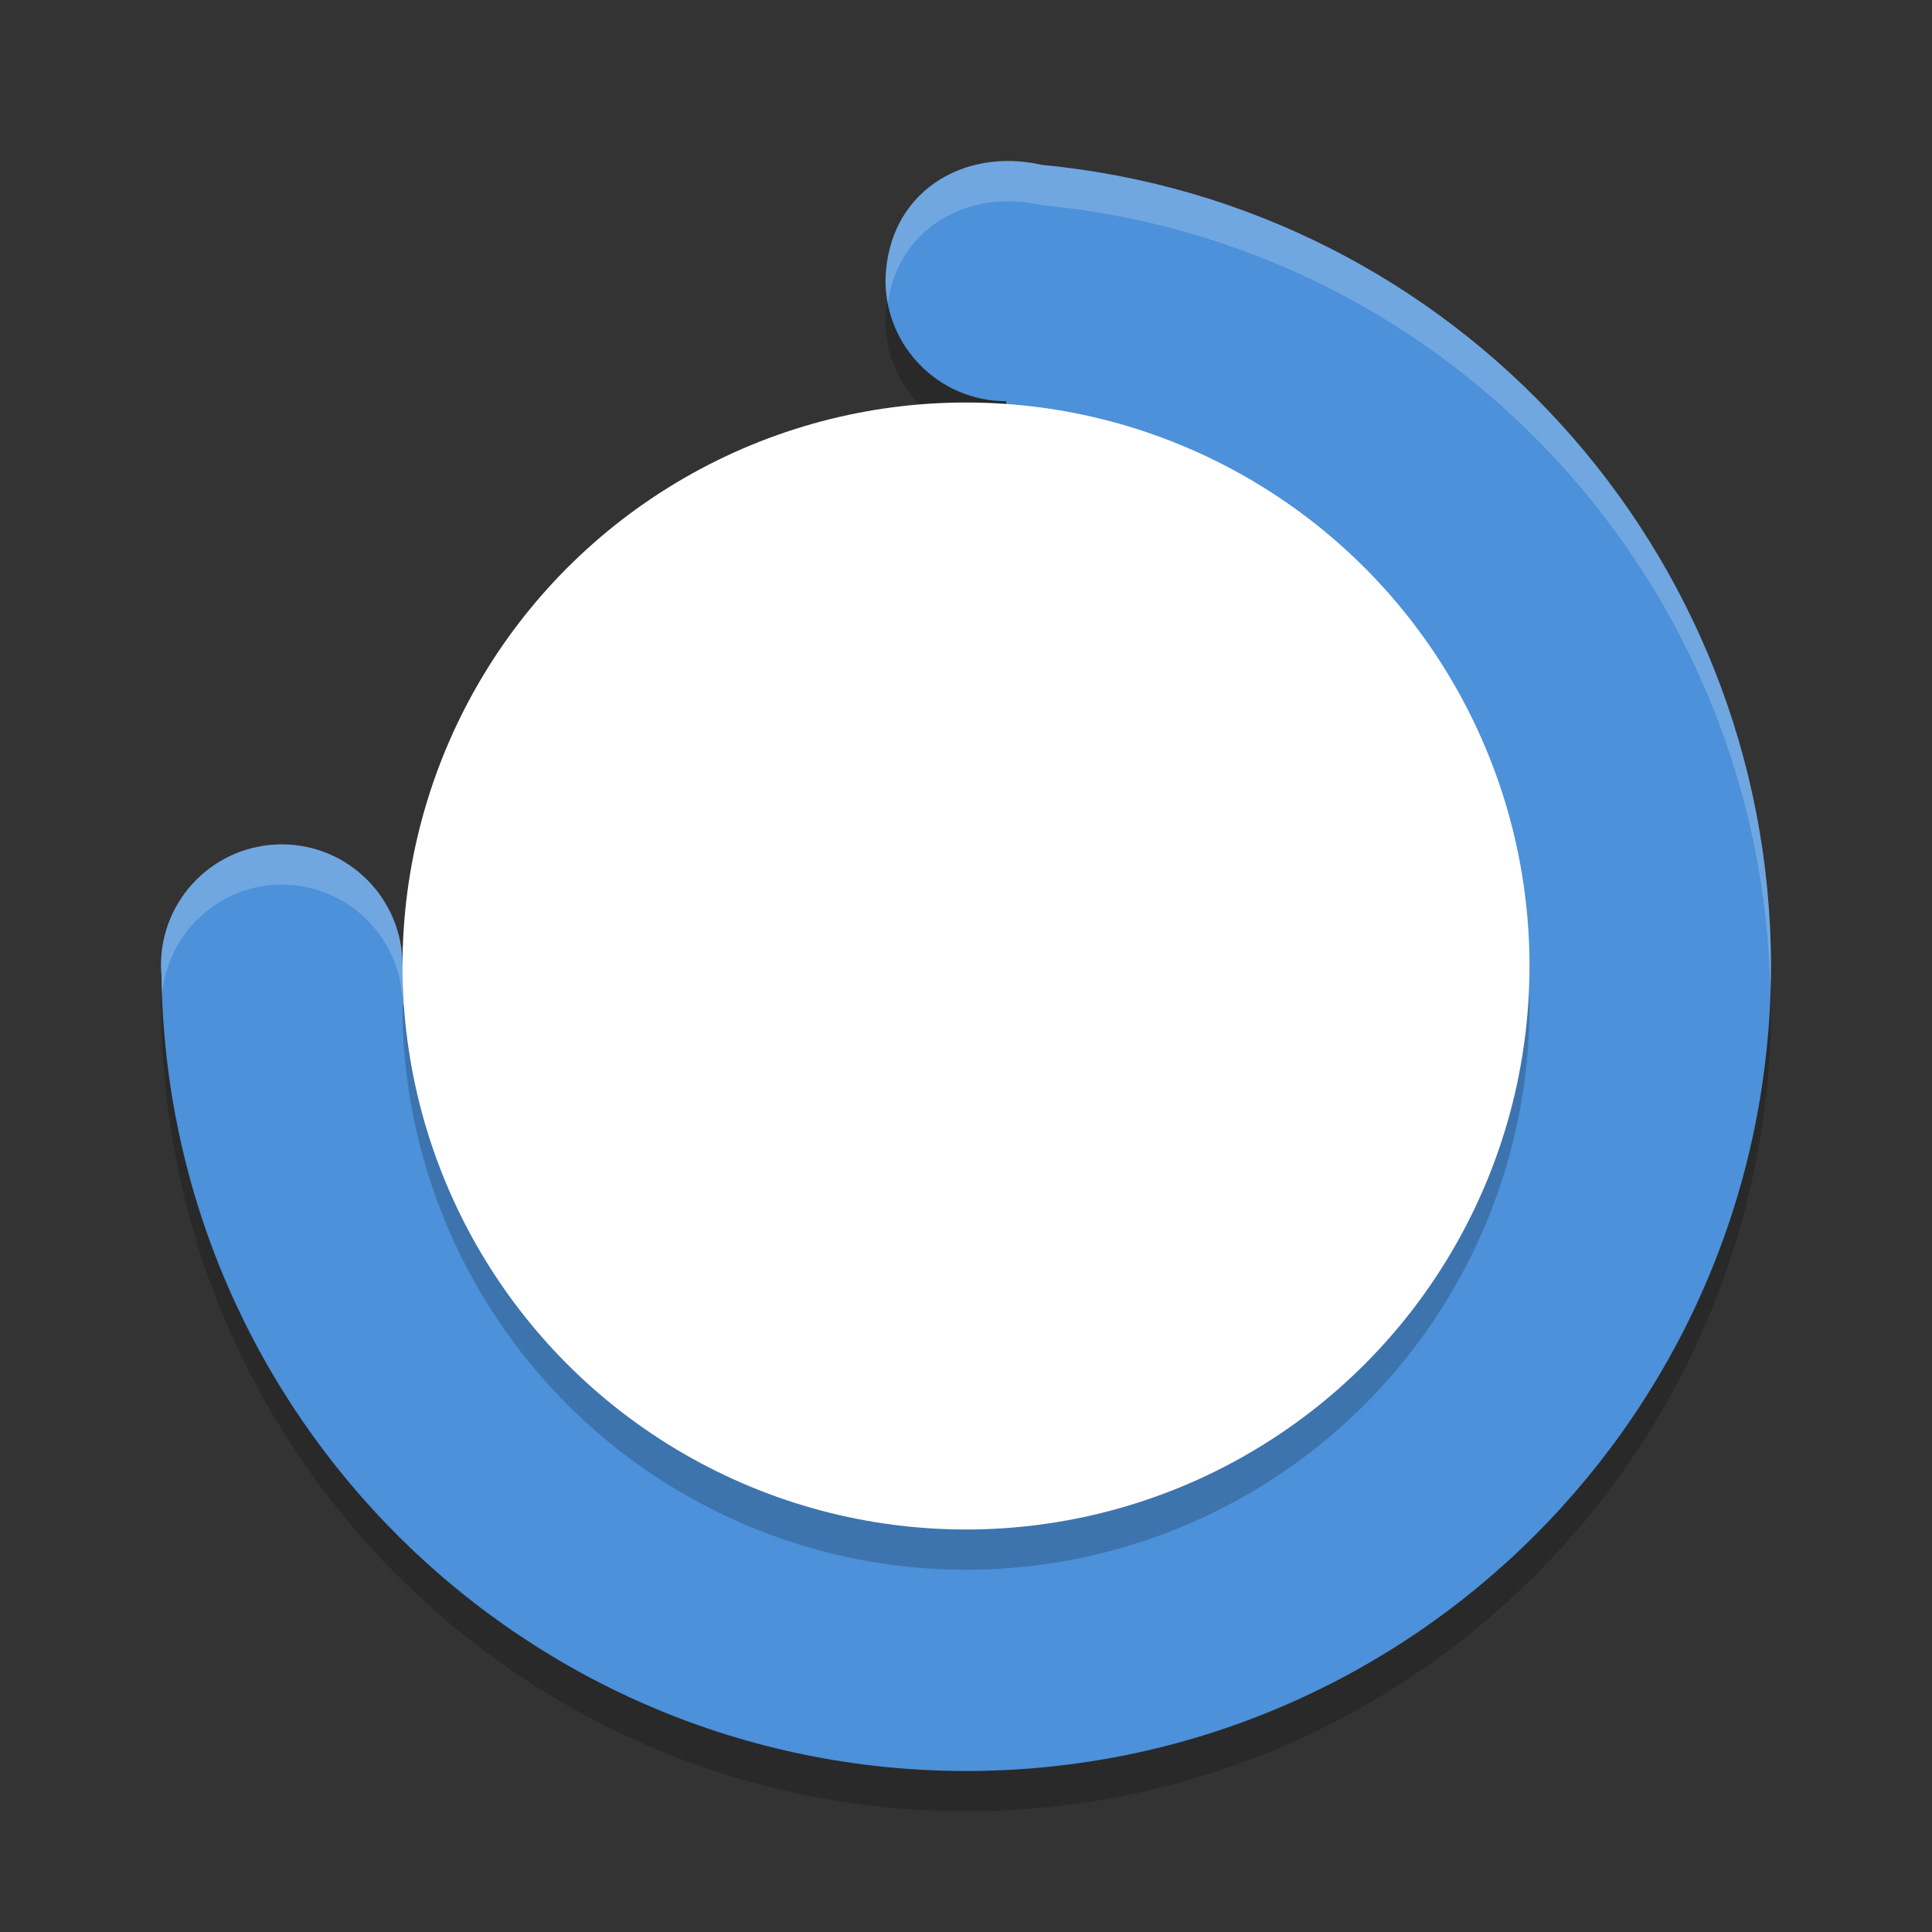
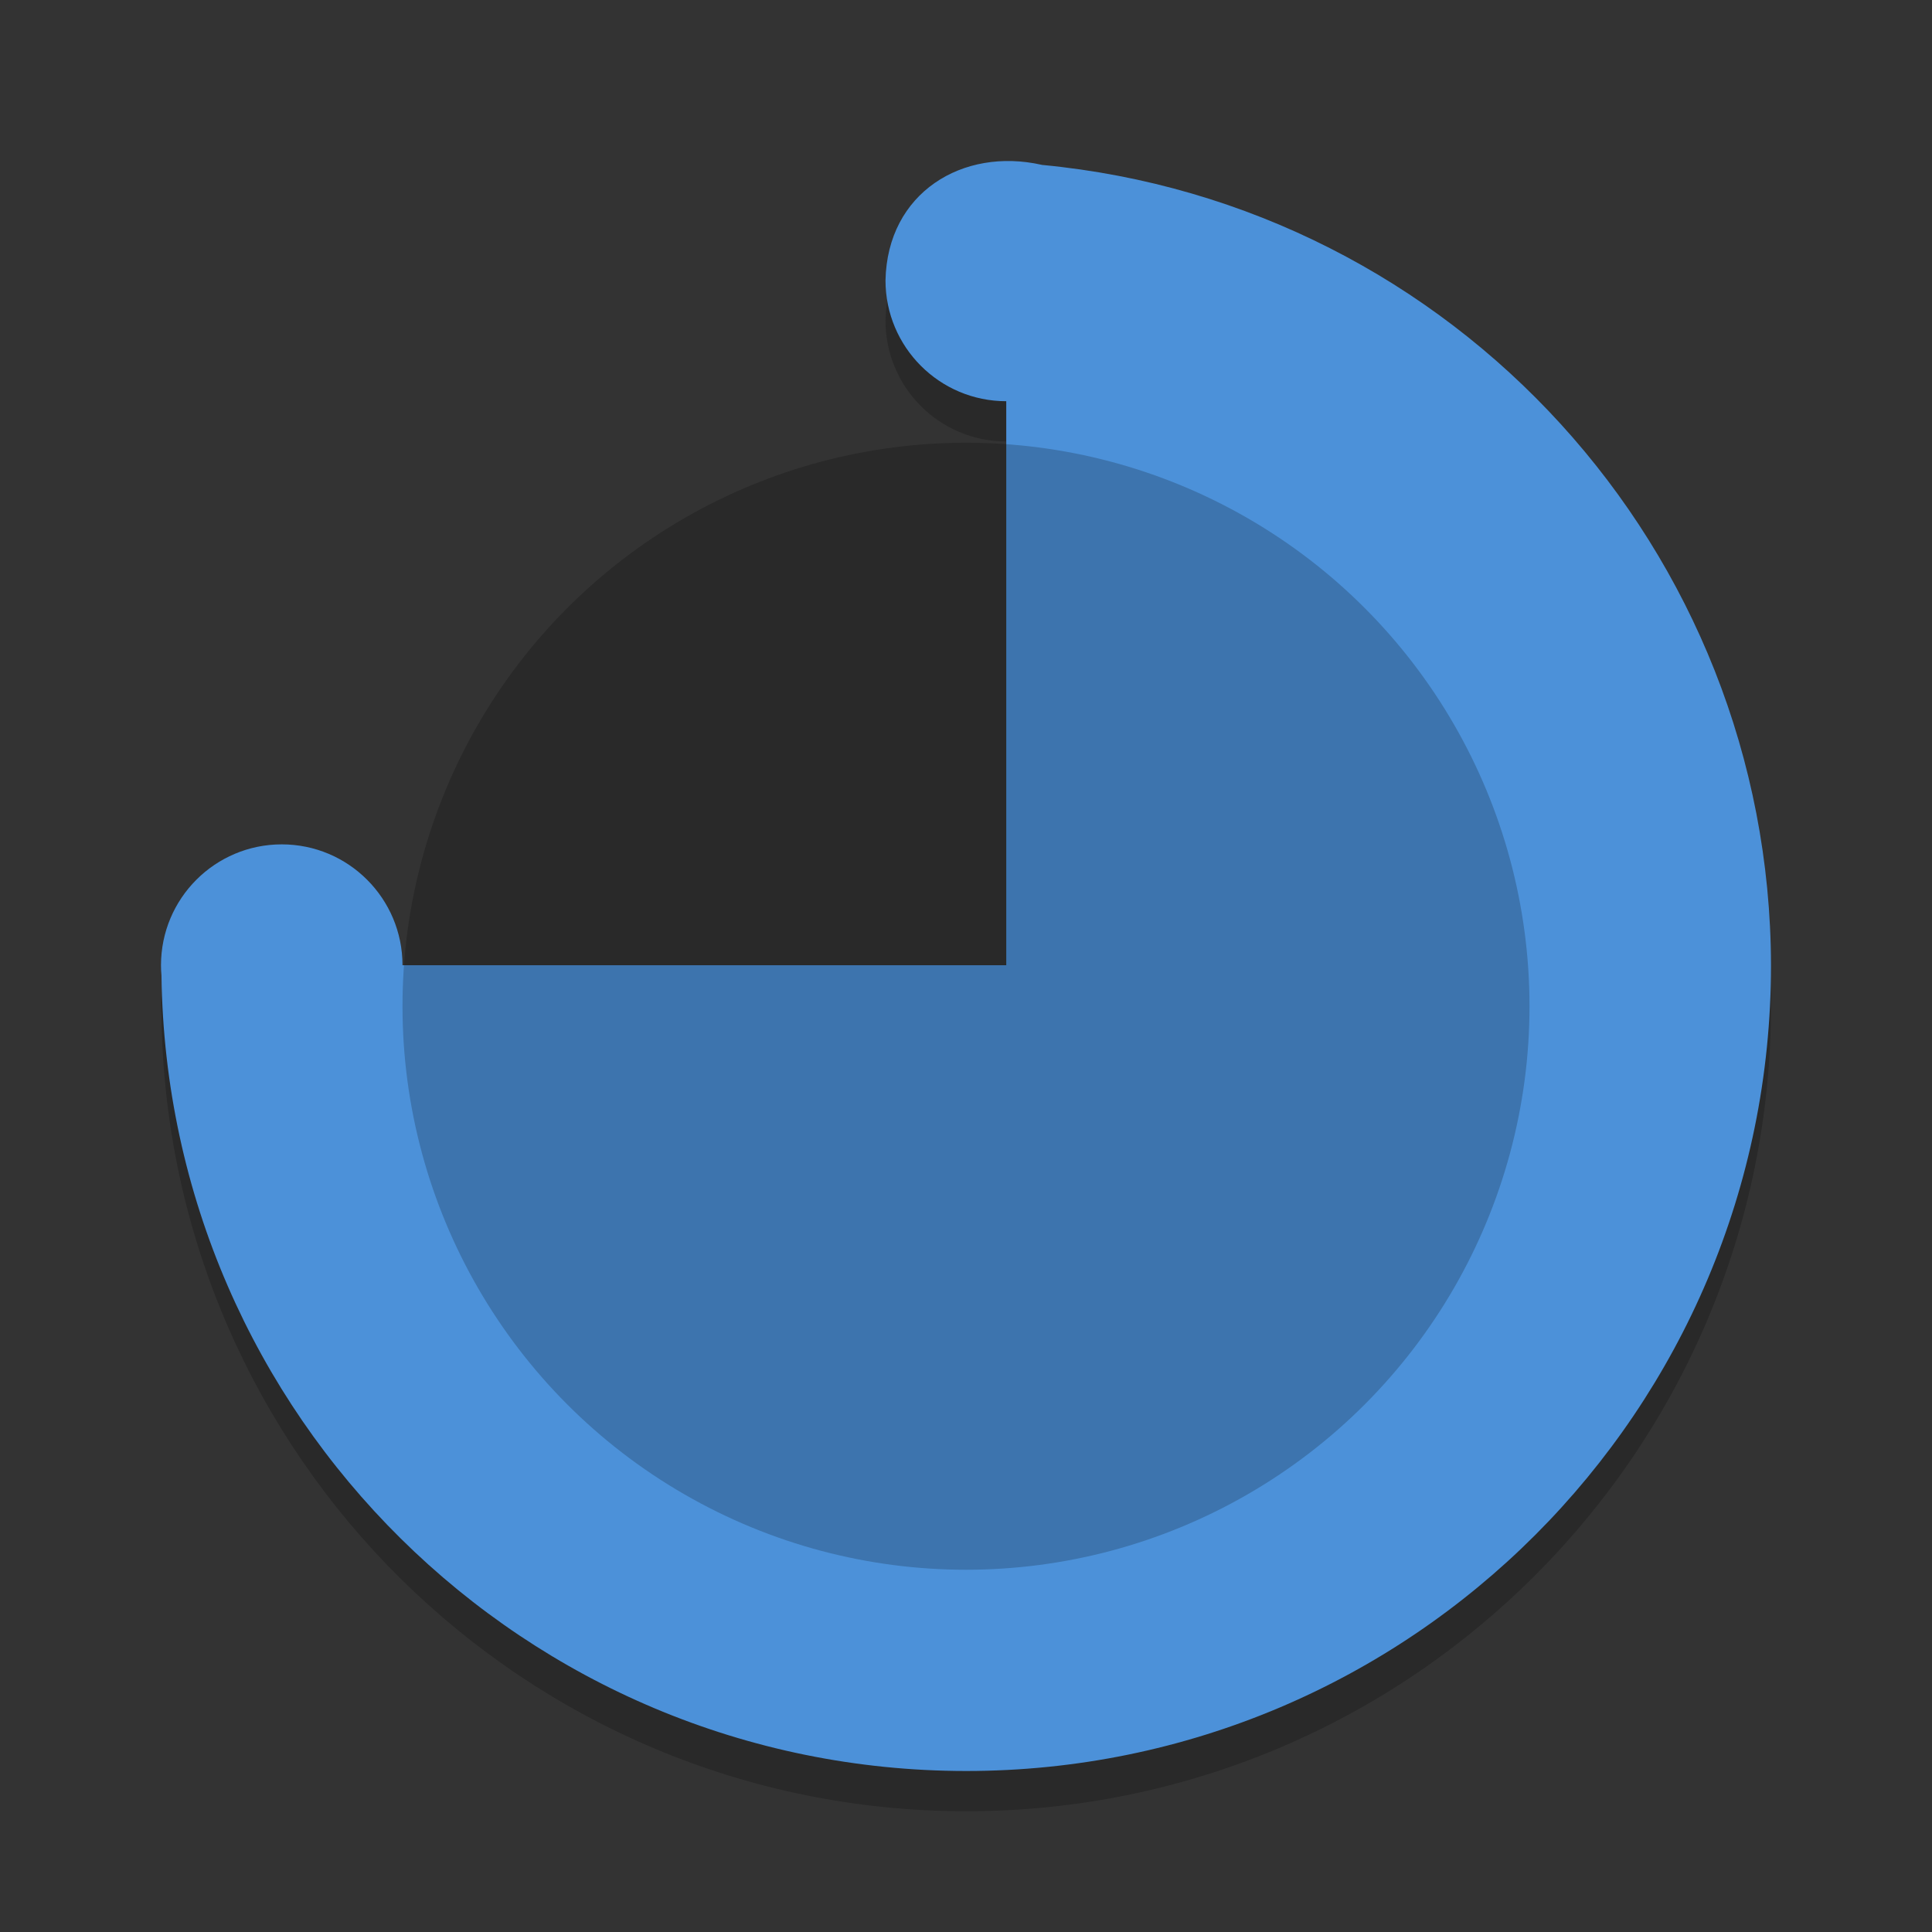
<svg xmlns="http://www.w3.org/2000/svg" width="48" height="48" version="1.1">
  <rect width="100%" height="100%" fill="#333333" stroke="none" />
  <path style="opacity:0.2" d="m 22,7.965 c 0,1.658 1.343,3.003 3,3.003 l 0,14.013 -15,0 c 0,-1.658 -1.343,-3.003 -3,-3.003 -1.657,0 -3,1.344 -3,3.003 3.175e-4,0.085 0.004,0.17 0.012,0.254 C 4.151,36.187 13.057,44.994 24,45 35.046,45 44,36.037 44,24.981 43.977,14.674 36.138,6.069 25.887,5.097 l -0.006,-0.002 C 23.917,4.652 22.045,5.788 22,7.965 Z" />
-   <path style="fill:#4c91d9" d="m 22,6.965 c 0,1.658 1.343,3.003 3,3.003 l 0,14.013 -15,0 c 0,-1.658 -1.343,-3.003 -3,-3.003 -1.657,0 -3,1.344 -3,3.003 3.175e-4,0.085 0.004,0.17 0.012,0.254 C 4.151,35.187 13.057,43.994 24,44 35.046,44 44,35.037 44,23.981 43.977,13.674 36.138,5.069 25.887,4.097 l -0.006,-0.002 C 23.917,3.652 22.045,4.788 22,6.965 Z" />
+   <path style="fill:#4c91d9" d="m 22,6.965 c 0,1.658 1.343,3.003 3,3.003 l 0,14.013 -15,0 c 0,-1.658 -1.343,-3.003 -3,-3.003 -1.657,0 -3,1.344 -3,3.003 3.175e-4,0.085 0.004,0.17 0.012,0.254 C 4.151,35.187 13.057,43.994 24,44 35.046,44 44,35.037 44,23.981 43.977,13.674 36.138,5.069 25.887,4.097 l -0.006,-0.002 C 23.917,3.652 22.045,4.788 22,6.965 " />
  <circle style="opacity:0.2" cx="24" cy="25" r="14" />
-   <circle style="fill:#ffffff" cx="24" cy="24" r="14" />
-   <path style="fill:#ffffff;opacity:0.2" d="M 25.152 4.002 C 23.478 3.952 22.04 5.06 22 6.965 C 22 7.158 22.022 7.346 22.057 7.529 C 22.331 5.646 24.056 4.684 25.881 5.096 L 25.887 5.098 C 36.026 6.059 43.793 14.489 43.984 24.646 C 43.992 24.425 44 24.204 44 23.98 C 43.977 13.673 36.138 5.07 25.887 4.098 L 25.881 4.096 C 25.635 4.04 25.392 4.009 25.152 4.002 z M 7 20.979 C 5.343 20.979 4 22.322 4 23.98 C 4 24.065 4.004 24.15 4.012 24.234 C 4.014 24.387 4.024 24.538 4.029 24.689 C 4.178 23.17 5.443 21.979 7 21.979 C 8.657 21.979 10 23.322 10 24.98 L 25 24.98 L 25 23.98 L 10 23.98 C 10 22.322 8.657 20.979 7 20.979 z" />
</svg>